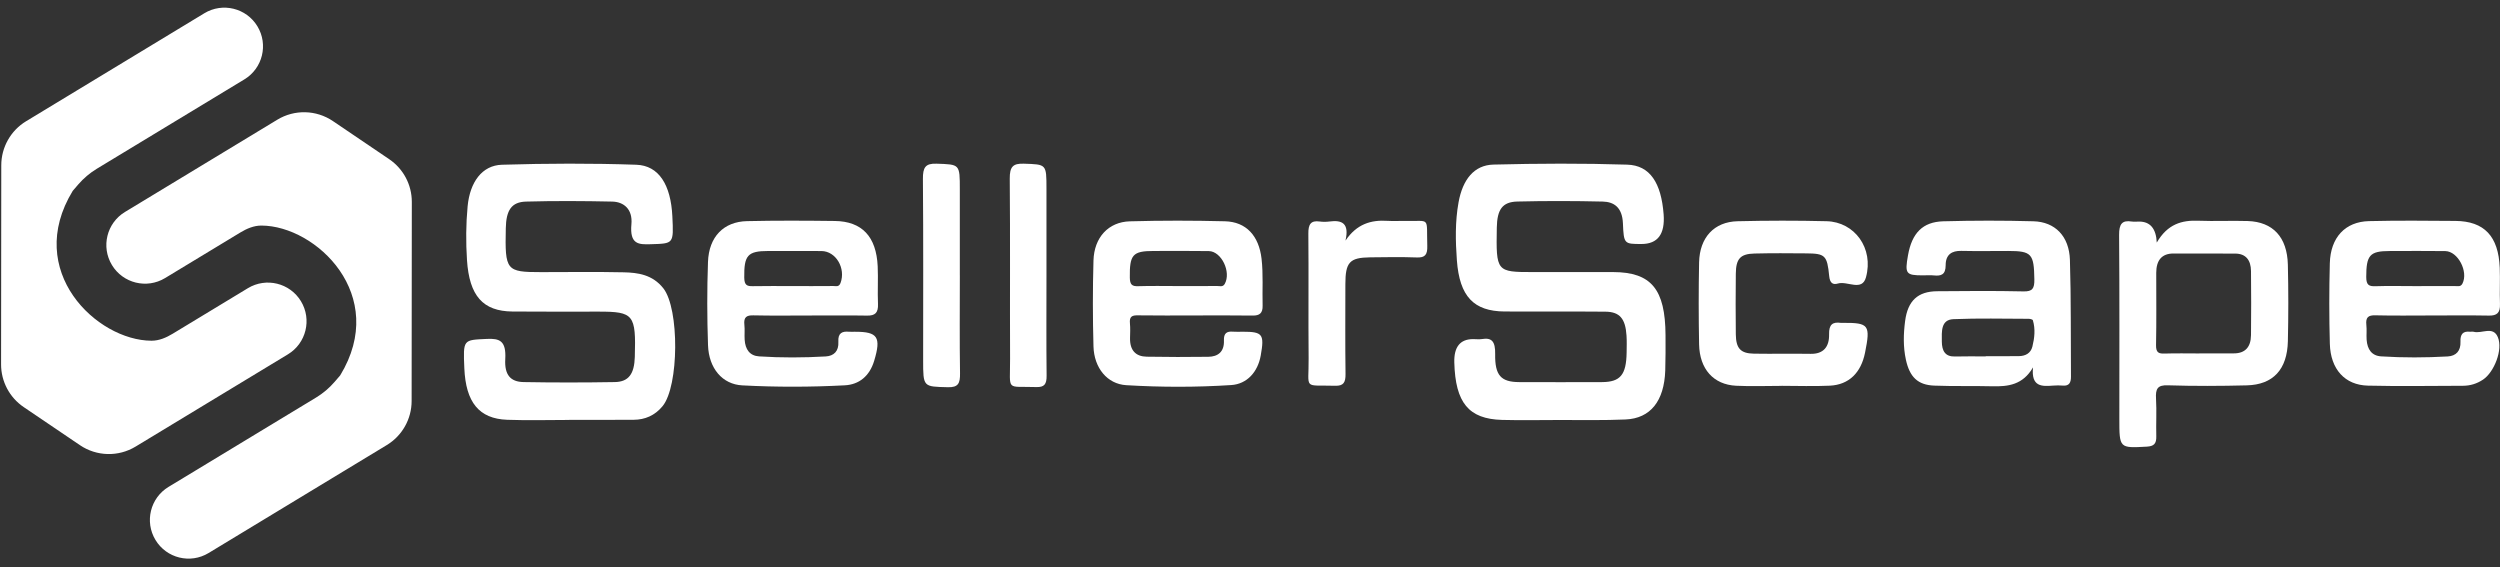
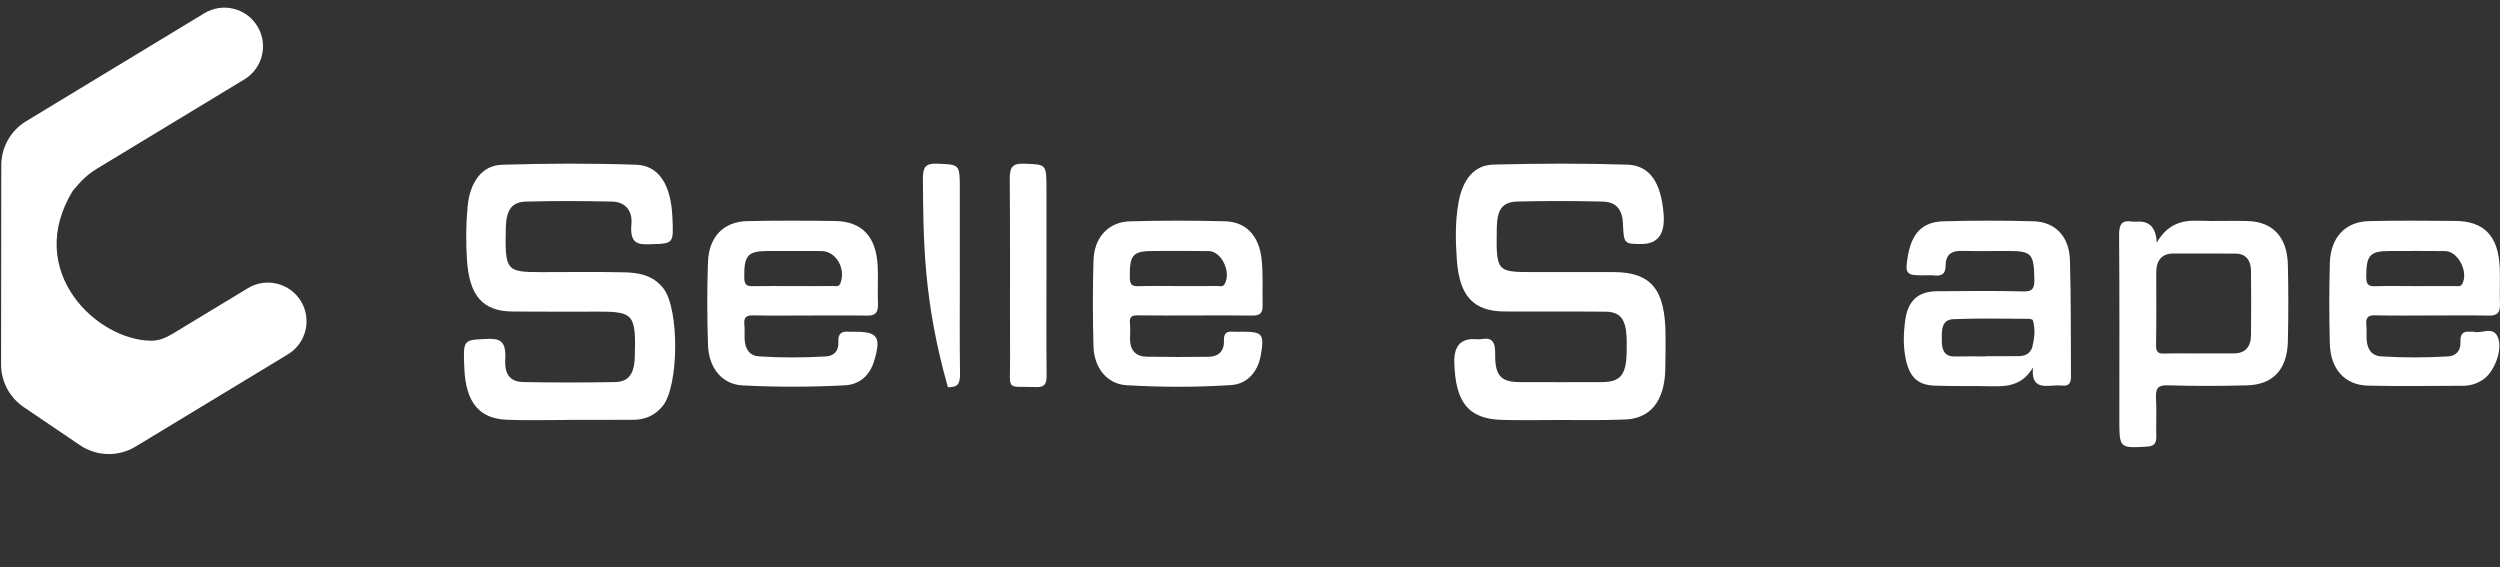
<svg xmlns="http://www.w3.org/2000/svg" width="194" height="44" viewBox="0 0 194 44" fill="none">
  <rect x="0" y="0" width="194" height="44" fill="#333333" stroke="none" />
  <g clip-path="url(#clip0_2012_165)">
    <path d="M121.008 32.592C119.523 32.592 118.038 32.625 116.556 32.585C113.966 32.513 112.937 31.252 112.854 28.126C112.822 26.919 113.309 26.315 114.313 26.315C114.545 26.315 114.778 26.346 115.006 26.31C115.76 26.186 116.043 26.492 116.025 27.476C115.996 29.142 116.484 29.646 117.89 29.651C120.034 29.658 122.178 29.66 124.321 29.651C125.741 29.643 126.2 29.082 126.226 27.357C126.232 26.92 126.246 26.48 126.218 26.045C126.135 24.726 125.691 24.196 124.579 24.186C121.974 24.162 119.367 24.186 116.762 24.172C114.37 24.155 113.262 23.018 113.054 20.206C112.945 18.71 112.911 17.192 113.185 15.692C113.505 13.938 114.382 12.81 115.891 12.772C119.351 12.684 122.817 12.667 126.277 12.777C128.039 12.832 128.912 14.194 129.098 16.633C129.214 18.167 128.641 18.934 127.378 18.934C126.038 18.934 126.006 18.934 125.939 17.331C125.887 16.079 125.232 15.663 124.377 15.642C122.168 15.589 119.957 15.585 117.747 15.639C116.581 15.668 116.178 16.258 116.152 17.659C116.093 21.082 116.116 21.113 118.953 21.113C121.031 21.113 123.11 21.109 125.186 21.113C128.136 21.123 129.227 22.44 129.245 26.012C129.248 26.927 129.254 27.842 129.223 28.757C129.142 31.113 128.083 32.465 126.147 32.551C124.434 32.625 122.756 32.592 121.039 32.592C121.039 32.602 121.002 32.59 121.002 32.599L121.008 32.592Z" fill="white" />
    <path d="M44.17 32.587C42.565 32.587 40.958 32.635 39.352 32.575C37.171 32.493 36.144 31.217 36.032 28.573C35.937 26.324 35.939 26.388 37.775 26.3C38.768 26.252 39.289 26.436 39.209 27.866C39.138 29.097 39.618 29.63 40.631 29.649C42.99 29.692 45.35 29.689 47.711 29.649C48.785 29.63 49.222 29.015 49.261 27.698C49.358 24.409 49.177 24.182 46.454 24.182C44.225 24.182 41.996 24.194 39.767 24.174C37.474 24.153 36.419 22.962 36.238 20.18C36.148 18.791 36.156 17.395 36.287 16.008C36.466 14.134 37.403 12.831 38.953 12.784C42.425 12.678 45.901 12.666 49.374 12.784C51.132 12.843 52.057 14.347 52.175 16.79C52.279 18.937 52.277 18.896 50.507 18.951C49.566 18.982 48.854 18.98 48.998 17.397C49.104 16.224 48.396 15.662 47.511 15.643C45.282 15.595 43.053 15.581 40.824 15.643C39.693 15.674 39.279 16.307 39.25 17.706C39.179 21.002 39.272 21.117 42 21.117C44.131 21.117 46.261 21.084 48.392 21.131C49.507 21.155 50.633 21.311 51.471 22.367C52.732 23.957 52.692 29.969 51.416 31.518C50.806 32.259 50.033 32.568 49.185 32.575C47.513 32.587 45.842 32.58 44.17 32.58C44.17 32.584 44.17 32.587 44.17 32.592V32.587Z" fill="white" />
    <path d="M191.954 25.746C191.864 25.723 191.762 25.752 191.666 25.742C191.138 25.686 190.906 25.919 190.933 26.518C190.963 27.232 190.587 27.623 189.948 27.66C188.224 27.756 186.499 27.765 184.775 27.654C184.048 27.608 183.704 27.113 183.65 26.362C183.624 25.982 183.672 25.594 183.629 25.216C183.564 24.615 183.787 24.456 184.322 24.469C185.793 24.506 187.263 24.481 188.735 24.481C190.207 24.481 191.675 24.462 193.146 24.49C193.754 24.502 194.025 24.281 193.998 23.588C193.961 22.651 194.017 21.711 193.979 20.774C193.881 18.332 192.777 17.163 190.545 17.144C188.307 17.125 186.067 17.105 183.831 17.159C181.983 17.205 180.848 18.426 180.794 20.428C180.739 22.511 180.739 24.598 180.796 26.681C180.85 28.652 181.961 29.883 183.752 29.925C186.211 29.986 188.674 29.94 191.136 29.936C191.691 29.933 192.211 29.775 192.685 29.457C193.545 28.881 194.244 27.134 193.831 26.16C193.457 25.272 192.581 25.919 191.954 25.746ZM185.436 19.48C186.875 19.478 188.315 19.465 189.752 19.484C190.739 19.497 191.562 21.083 191.084 22.01C190.94 22.285 190.697 22.196 190.487 22.198C189.432 22.206 188.376 22.202 187.322 22.202C186.33 22.202 185.338 22.177 184.347 22.21C183.852 22.227 183.62 22.141 183.62 21.498C183.622 19.814 183.883 19.48 185.436 19.48Z" fill="white" />
    <path d="M96.441 25.742C96.186 25.742 95.929 25.759 95.675 25.738C95.211 25.7 94.954 25.842 94.977 26.424C95.013 27.31 94.501 27.677 93.769 27.687C92.171 27.708 90.572 27.708 88.975 27.679C88.14 27.664 87.672 27.191 87.691 26.237C87.698 25.855 87.72 25.468 87.683 25.091C87.629 24.556 87.858 24.462 88.291 24.471C89.762 24.494 91.234 24.479 92.704 24.479C94.174 24.479 95.71 24.465 97.213 24.488C97.731 24.494 97.996 24.31 97.979 23.717C97.946 22.502 98.036 21.285 97.896 20.073C97.691 18.305 96.71 17.213 95.057 17.171C92.597 17.109 90.132 17.107 87.674 17.175C86.013 17.223 84.906 18.426 84.854 20.212C84.791 22.436 84.793 24.663 84.854 26.884C84.902 28.558 85.927 29.8 87.391 29.89C90.105 30.054 92.827 30.056 95.541 29.881C96.771 29.804 97.608 28.86 97.833 27.587C98.126 25.932 97.983 25.742 96.441 25.742ZM89.507 19.476C90.938 19.476 92.37 19.461 93.802 19.484C94.787 19.499 95.556 21.11 95.04 22.031C94.89 22.296 94.647 22.191 94.441 22.193C93.424 22.204 92.405 22.2 91.388 22.198C90.368 22.198 89.349 22.175 88.332 22.208C87.856 22.225 87.681 22.104 87.674 21.536C87.652 19.776 87.888 19.478 89.507 19.476Z" fill="white" />
    <path d="M66.368 25.743C66.207 25.743 66.048 25.756 65.888 25.743C65.364 25.695 65.015 25.827 65.057 26.522C65.1 27.252 64.706 27.624 64.075 27.66C62.351 27.758 60.627 27.768 58.904 27.655C58.176 27.607 57.831 27.11 57.785 26.357C57.76 25.975 57.806 25.589 57.764 25.211C57.696 24.597 57.944 24.459 58.468 24.472C59.936 24.506 61.408 24.483 62.879 24.483C64.349 24.483 65.819 24.466 67.29 24.491C67.896 24.501 68.163 24.282 68.132 23.585C68.09 22.616 68.153 21.64 68.109 20.669C68.004 18.354 66.89 17.173 64.773 17.148C62.505 17.12 60.234 17.108 57.965 17.16C56.153 17.202 55.009 18.375 54.94 20.327C54.863 22.479 54.867 24.637 54.942 26.787C55.004 28.588 56.057 29.824 57.6 29.905C60.249 30.045 62.906 30.041 65.554 29.901C66.668 29.843 67.478 29.187 67.835 28.002C68.391 26.161 68.111 25.743 66.368 25.745V25.743ZM59.62 19.477C60.994 19.477 62.368 19.471 63.744 19.481C64.867 19.487 65.65 20.825 65.224 21.961C65.1 22.293 64.865 22.193 64.668 22.195C63.612 22.207 62.558 22.199 61.503 22.201C60.48 22.201 59.456 22.184 58.434 22.207C57.982 22.218 57.762 22.145 57.754 21.546C57.733 19.819 58.005 19.479 59.62 19.477Z" fill="white" />
    <path d="M160.626 20.168C160.57 18.34 159.482 17.217 157.795 17.171C155.463 17.106 153.127 17.11 150.795 17.173C149.196 17.219 148.365 18.091 148.062 19.803C147.806 21.247 147.895 21.366 149.213 21.368C149.499 21.368 149.791 21.343 150.075 21.373C150.63 21.431 150.983 21.318 150.983 20.577C150.985 19.751 151.463 19.452 152.192 19.469C153.407 19.496 154.622 19.475 155.837 19.475C157.662 19.477 157.835 19.699 157.866 21.675C157.877 22.385 157.724 22.627 157.029 22.613C154.791 22.562 152.553 22.579 150.315 22.6C148.833 22.615 148.044 23.326 147.837 24.909C147.707 25.9 147.68 26.917 147.897 27.912C148.19 29.257 148.818 29.874 150.1 29.924C151.601 29.983 153.106 29.937 154.607 29.975C155.829 30.004 156.973 29.87 157.762 28.509C157.607 30.027 158.448 29.993 159.323 29.922C159.576 29.902 159.835 29.902 160.089 29.922C160.559 29.96 160.71 29.697 160.707 29.234C160.684 26.211 160.718 23.186 160.626 20.168ZM157.714 26.894C157.584 27.424 157.158 27.628 156.676 27.635C155.816 27.647 154.954 27.639 154.094 27.639V27.658C153.298 27.658 152.499 27.641 151.703 27.664C150.947 27.685 150.691 27.232 150.686 26.499C150.68 25.729 150.599 24.808 151.586 24.767C153.528 24.685 155.474 24.735 157.419 24.739C157.534 24.739 157.728 24.783 157.751 24.856C157.956 25.535 157.879 26.23 157.714 26.894Z" fill="white" />
-     <path d="M138.267 29.944C137.084 29.944 135.898 29.992 134.718 29.934C132.969 29.846 131.887 28.642 131.85 26.721C131.81 24.603 131.808 22.482 131.85 20.363C131.891 18.43 133.017 17.211 134.835 17.168C137.136 17.113 139.44 17.109 141.741 17.166C143.916 17.218 145.42 19.265 144.798 21.524C144.491 22.639 143.351 21.783 142.618 22.002C142.24 22.115 142 21.975 141.946 21.428C141.789 19.812 141.628 19.674 140.173 19.662C138.829 19.649 137.486 19.641 136.144 19.674C135.046 19.702 134.71 20.079 134.699 21.246C134.683 22.81 134.681 24.373 134.699 25.937C134.712 27.037 135.067 27.425 136.098 27.444C137.568 27.469 139.04 27.433 140.511 27.458C141.482 27.475 141.96 26.932 141.937 25.945C141.917 25.164 142.226 24.968 142.848 25.054C142.912 25.062 142.977 25.054 143.04 25.054C145.027 25.045 145.157 25.225 144.729 27.362C144.416 28.926 143.478 29.855 142.002 29.928C140.758 29.988 139.509 29.94 138.261 29.94C138.261 29.94 138.261 29.942 138.261 29.944H138.267Z" fill="white" />
-     <path d="M104.407 18.674C105.282 17.38 106.394 17.052 107.672 17.138C108.117 17.167 108.567 17.134 109.014 17.144C111.041 17.194 110.687 16.75 110.757 19.085C110.778 19.768 110.582 20.002 109.952 19.979C108.741 19.935 107.526 19.954 106.313 19.97C104.73 19.991 104.403 20.35 104.401 22.045C104.4 24.37 104.382 26.696 104.413 29.019C104.421 29.681 104.256 29.954 103.609 29.935C101.087 29.862 101.572 30.29 101.549 27.804C101.519 24.577 101.559 21.35 101.528 18.123C101.52 17.39 101.73 17.096 102.401 17.188C102.653 17.223 102.914 17.221 103.167 17.188C104.129 17.061 104.724 17.311 104.409 18.672L104.407 18.674Z" fill="white" />
-     <path d="M74.484 21.367C74.484 23.901 74.459 26.435 74.498 28.967C74.509 29.748 74.361 30.069 73.557 30.048C71.638 30 71.636 30.048 71.636 27.944C71.636 23.26 71.657 18.574 71.618 13.89C71.611 12.997 71.805 12.671 72.678 12.702C74.482 12.767 74.482 12.715 74.482 14.704C74.482 16.925 74.482 19.146 74.482 21.367H74.484Z" fill="white" />
+     <path d="M74.484 21.367C74.484 23.901 74.459 26.435 74.498 28.967C74.509 29.748 74.361 30.069 73.557 30.048C71.636 23.26 71.657 18.574 71.618 13.89C71.611 12.997 71.805 12.671 72.678 12.702C74.482 12.767 74.482 12.715 74.482 14.704C74.482 16.925 74.482 19.146 74.482 21.367H74.484Z" fill="white" />
    <path d="M81.206 21.432C81.206 24.003 81.188 26.575 81.217 29.147C81.225 29.823 81.038 30.059 80.401 30.036C78.019 29.956 78.392 30.416 78.382 27.834C78.361 23.177 78.399 18.52 78.357 13.863C78.349 12.93 78.614 12.673 79.451 12.702C81.204 12.763 81.206 12.715 81.206 14.654C81.206 16.913 81.206 19.171 81.206 21.432Z" fill="white" />
    <path d="M177.538 20.542C177.488 18.4 176.38 17.215 174.424 17.152C173.148 17.112 171.87 17.179 170.593 17.129C169.313 17.079 168.204 17.38 167.365 18.824C167.314 17.737 166.857 17.194 165.996 17.194C165.804 17.194 165.609 17.219 165.42 17.19C164.666 17.071 164.438 17.39 164.443 18.229C164.48 22.982 164.461 27.737 164.461 32.492C164.461 34.794 164.461 34.778 166.603 34.659C167.133 34.627 167.346 34.44 167.328 33.853C167.3 32.882 167.365 31.908 167.307 30.939C167.261 30.163 167.43 29.872 168.221 29.9C170.263 29.966 172.307 29.956 174.351 29.904C176.395 29.852 177.49 28.672 177.539 26.476C177.584 24.5 177.585 22.519 177.538 20.542ZM174.676 26.027C174.664 26.946 174.207 27.424 173.347 27.422H170.67V27.428C169.776 27.428 168.883 27.407 167.99 27.436C167.539 27.451 167.298 27.386 167.309 26.783C167.346 24.913 167.324 23.041 167.324 21.168C167.326 20.202 167.751 19.674 168.658 19.672C170.252 19.667 171.847 19.674 173.442 19.678C174.271 19.678 174.67 20.177 174.678 21.039C174.695 22.7 174.697 24.364 174.678 26.027H174.676Z" fill="white" />
    <path d="M2.027 9.407L15.856 1.029C17.273 0.17 19.118 0.623 19.976 2.041C20.834 3.458 20.381 5.302 18.964 6.16L7.512 13.096C6.97 13.424 6.484 13.836 6.071 14.315L5.644 14.812C1.847 21.039 7.511 26.424 11.753 26.44C12.342 26.442 12.895 26.203 13.399 25.898L19.235 22.364C20.652 21.505 22.497 21.959 23.355 23.376C24.213 24.793 23.76 26.638 22.343 27.496L10.52 34.656C9.184 35.465 7.499 35.422 6.206 34.547L1.842 31.592C0.741 30.847 0.083 29.605 0.084 28.276L0.099 12.824C0.101 11.426 0.831 10.131 2.027 9.407Z" fill="url(#paint0_linear_2012_165)" />
-     <path d="M30.015 34.537L16.186 42.915C14.769 43.774 12.924 43.321 12.066 41.903C11.207 40.486 11.66 38.642 13.078 37.783L24.53 30.848C25.071 30.52 25.557 30.108 25.97 29.628L26.397 29.132C30.195 22.904 24.53 17.52 20.288 17.504C19.7 17.502 19.146 17.741 18.643 18.046L12.807 21.58C11.389 22.438 9.545 21.985 8.687 20.568C7.828 19.151 8.281 17.306 9.699 16.448L21.521 9.288C22.857 8.479 24.542 8.521 25.836 9.397L30.2 12.352C31.3 13.097 31.959 14.339 31.957 15.668L31.942 31.12C31.941 32.518 31.21 33.813 30.015 34.537Z" fill="url(#paint1_linear_2012_165)" />
  </g>
  <defs>
    <linearGradient id="paint0_linear_2012_165" x1="4.895" y1="7.666" x2="18.364" y2="29.905" gradientUnits="userSpaceOnUse">
      <stop stop-color="white" />
      <stop offset="1" stop-color="white" />
    </linearGradient>
    <linearGradient id="paint1_linear_2012_165" x1="27.146" y1="36.278" x2="13.678" y2="14.038" gradientUnits="userSpaceOnUse">
      <stop stop-color="white" />
    </linearGradient>
    <clipPath id="clip0_2012_165">
      <rect width="194" height="44" fill="white" />
    </clipPath>
  </defs>
</svg>